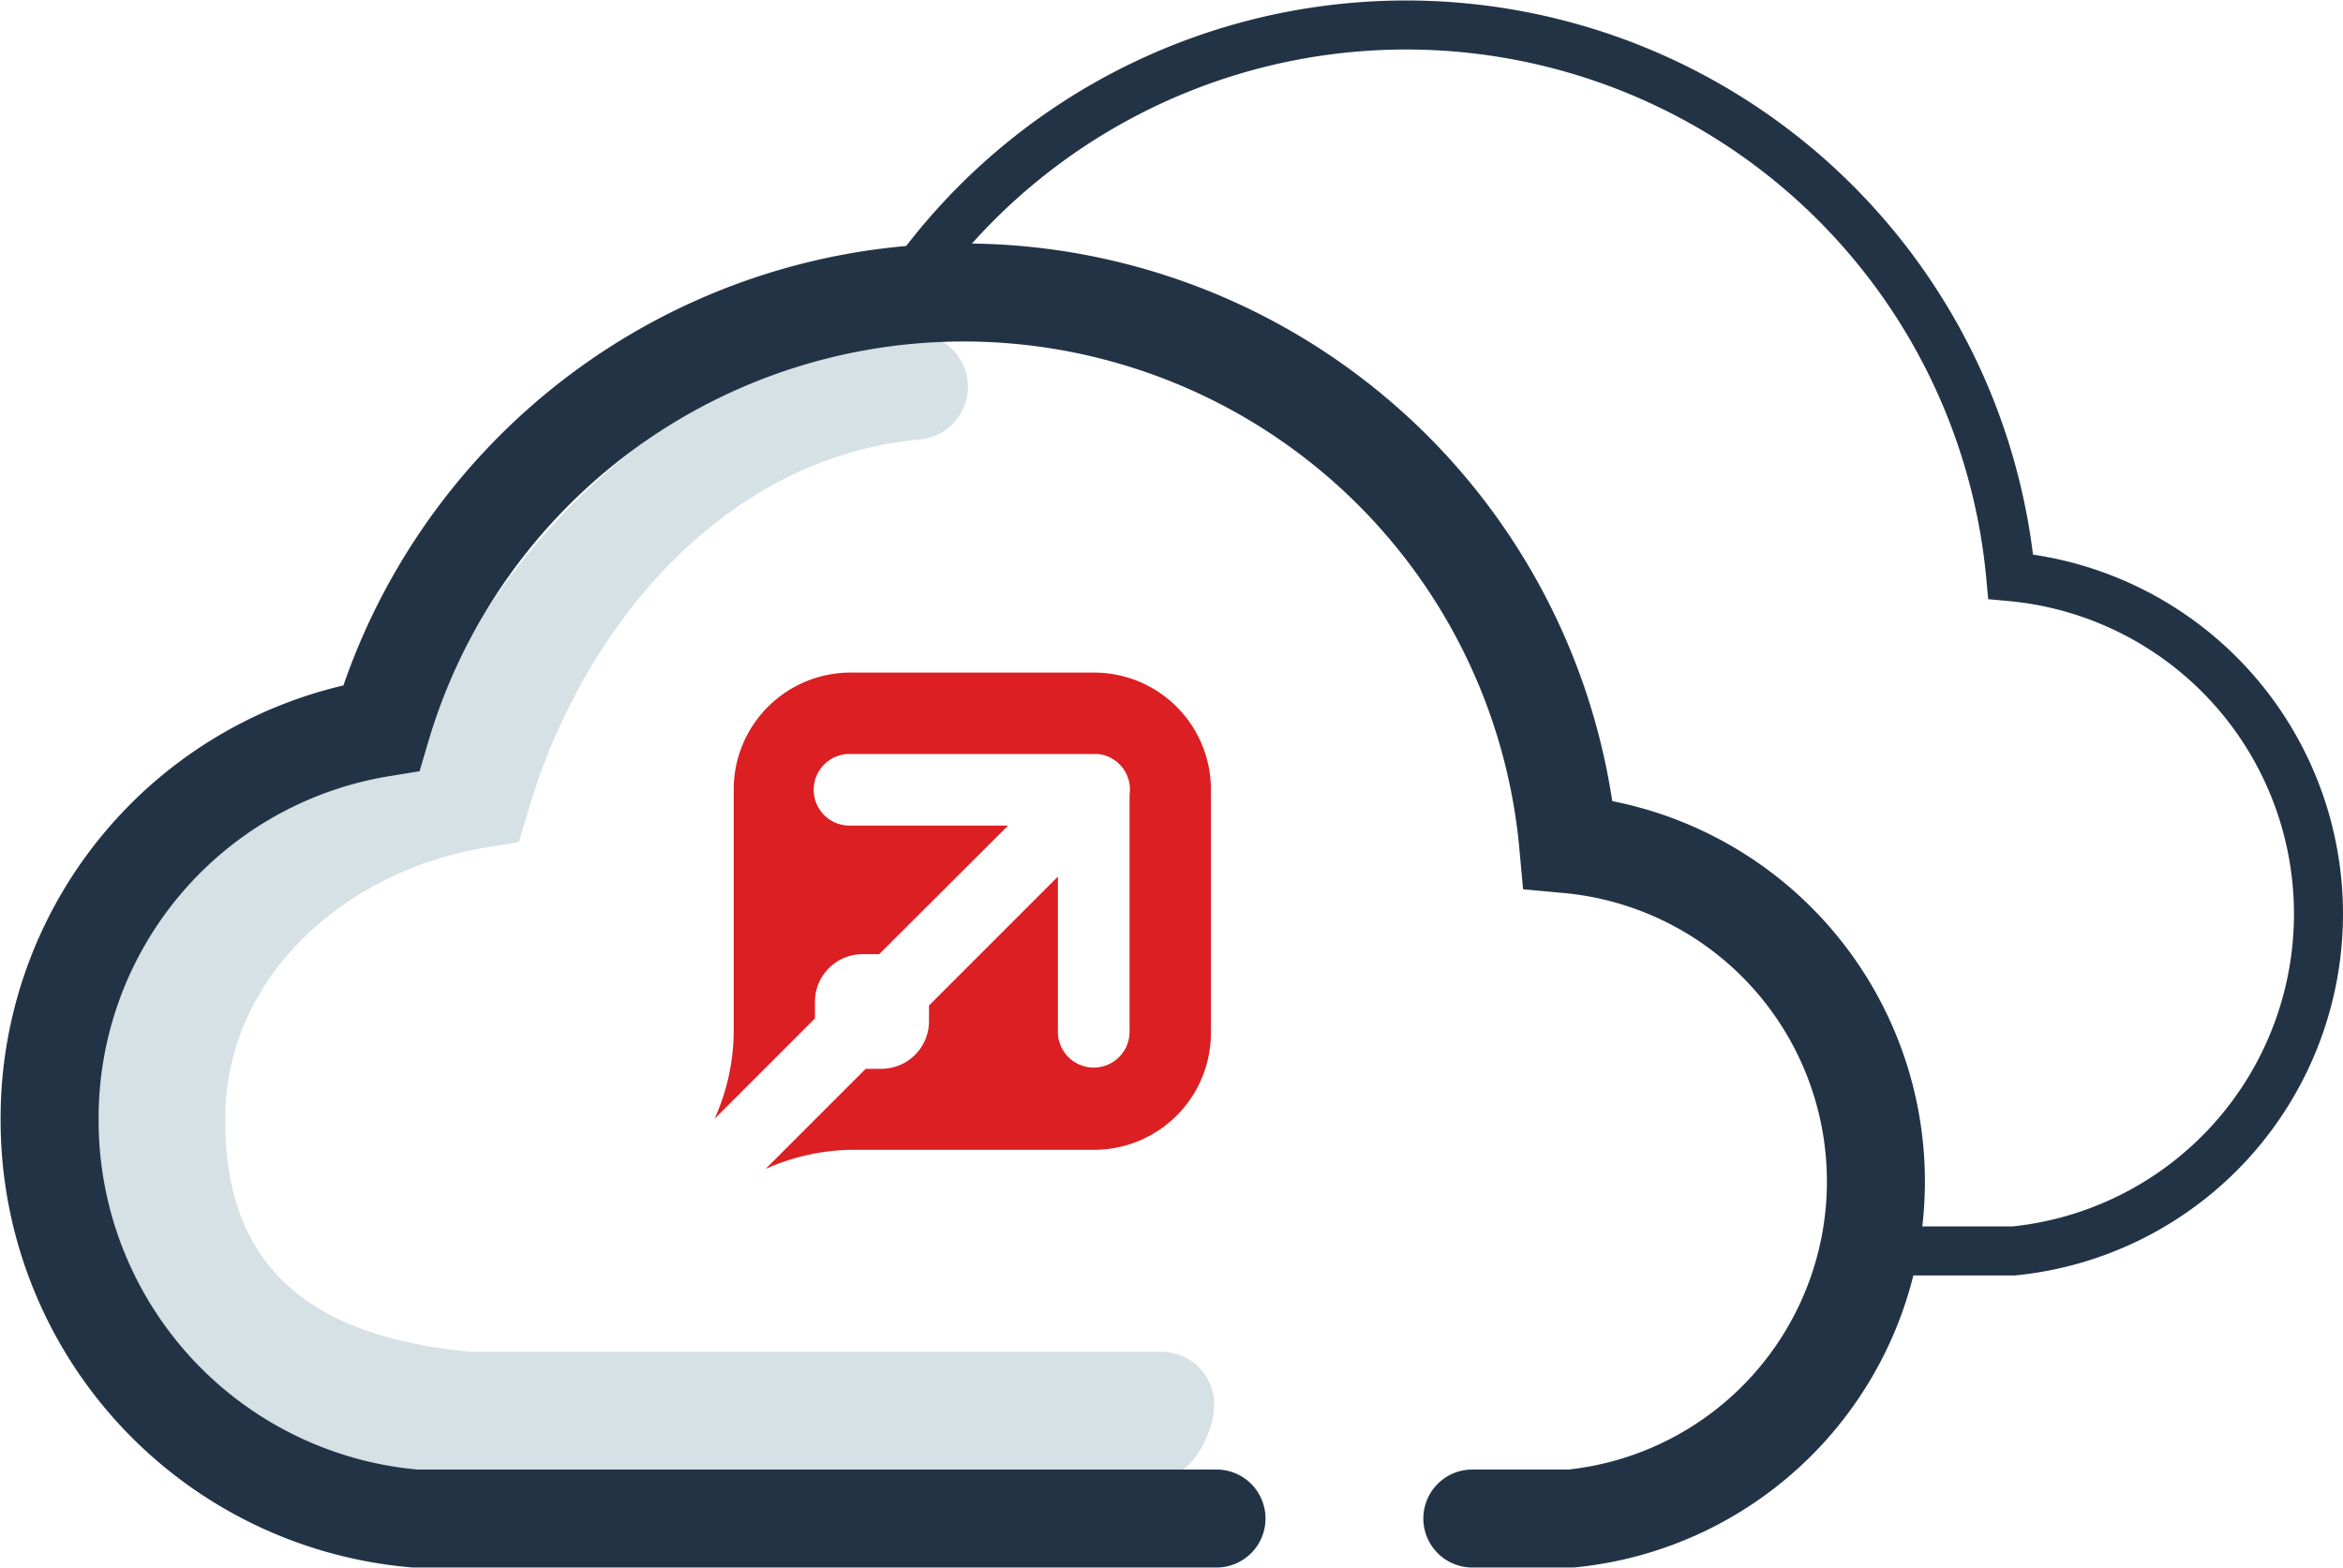
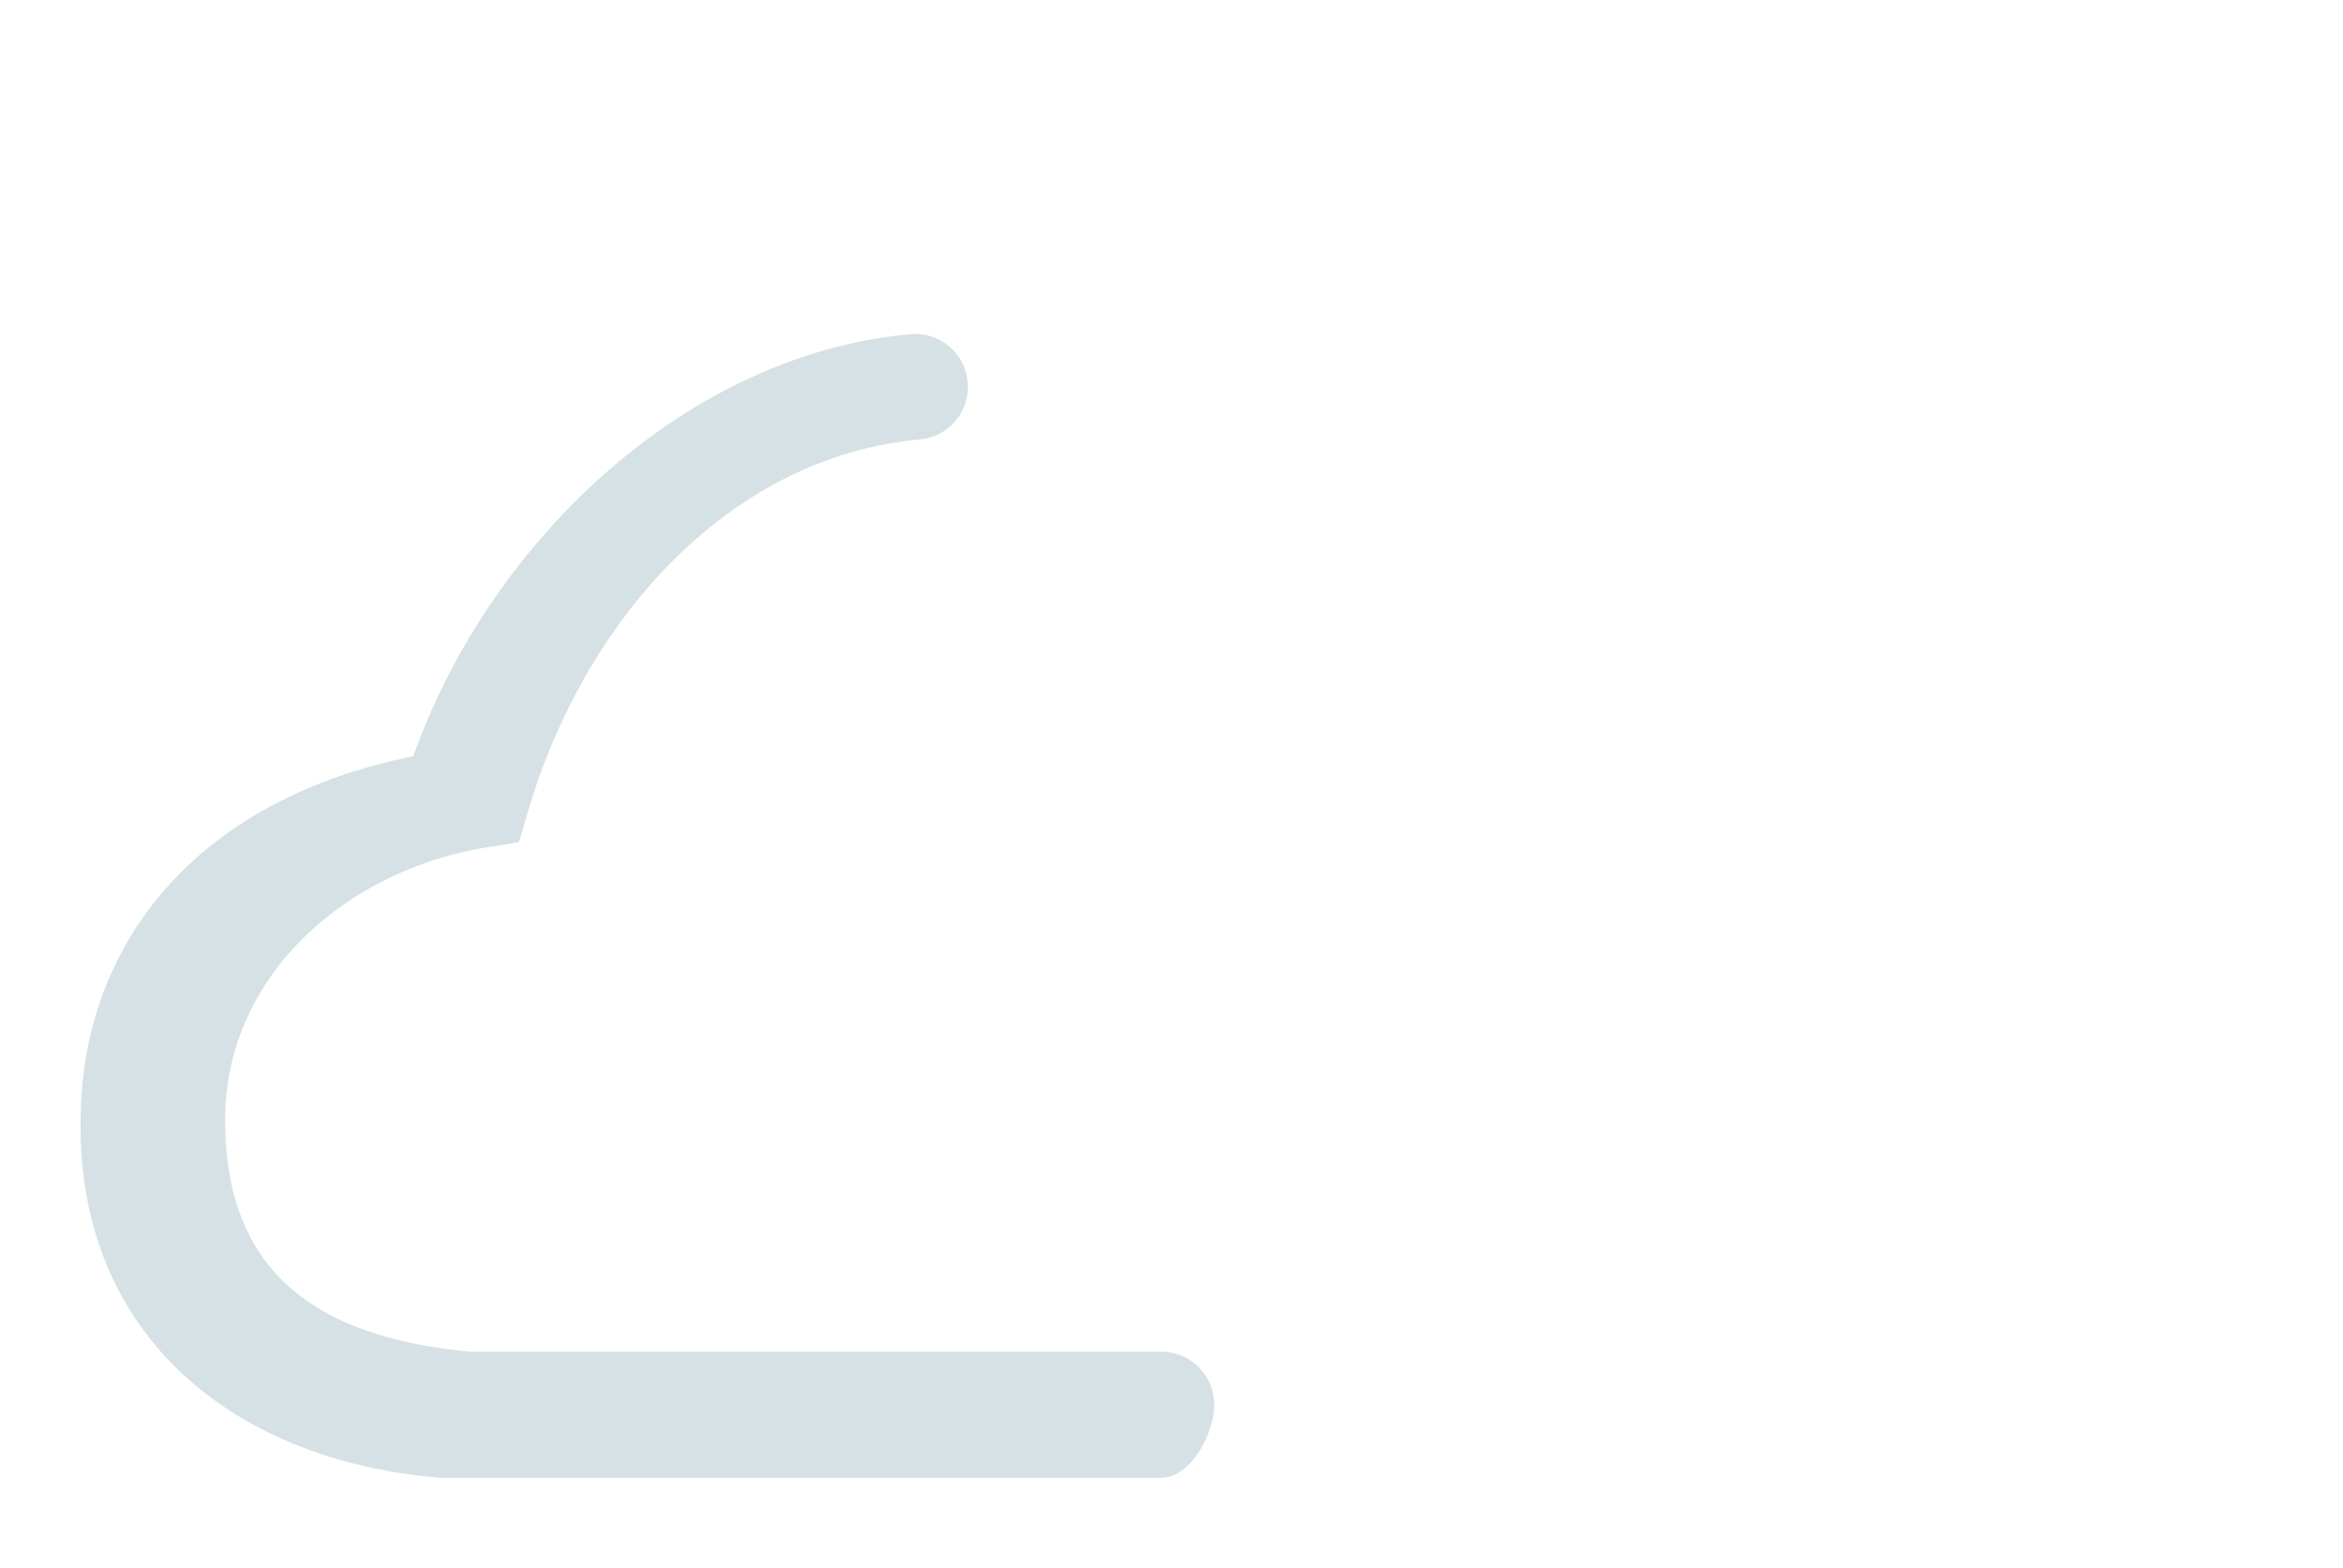
<svg xmlns="http://www.w3.org/2000/svg" width="74.71" height="50" viewBox="0 0 74.71 50">
  <defs>
    <clipPath id="clip-path">
      <rect id="Rechteck_3976" data-name="Rechteck 3976" width="74.71" height="50" fill="none" stroke="rgba(0,0,0,0)" stroke-width="1" />
    </clipPath>
  </defs>
  <g id="Gruppe_72695" data-name="Gruppe 72695" transform="translate(0 0)">
    <g id="Gruppe_72694" data-name="Gruppe 72694" transform="translate(0 0)" clip-path="url(#clip-path)">
      <path id="Pfad_17327" data-name="Pfad 17327" d="M37,46.984H13.969c-6.631-.57-11.443-4.577-11.434-11.232C2.5,29.878,6.346,25.329,13.144,23.982c2.4-6.767,8.625-12.8,15.848-13.462a1.685,1.685,0,0,1,.309,3.356c-6.183.568-10.728,5.873-12.486,11.825l-.3,1.016-1.044.17c-4.508.734-8.347,4.142-8.323,8.709-.006,4.877,2.979,6.917,7.816,7.369H37a1.685,1.685,0,0,1,1.685,1.684c0,.931-.755,2.335-1.685,2.335" transform="translate(0.033 0.135)" fill="#d6e1e5" stroke="rgba(0,0,0,0)" stroke-width="1" />
-       <path id="Pfad_17328" data-name="Pfad 17328" d="M60.121,39.876h3.728a10.8,10.8,0,0,0-.1-21.5A19.361,19.361,0,0,0,28.439,9.291" transform="translate(0.366 0.01)" fill="none" stroke="#233346" stroke-linecap="round" stroke-miterlimit="10" stroke-width="1.563" />
-       <path id="Pfad_17329" data-name="Pfad 17329" d="M46.928,48.3h3.155a10.8,10.8,0,0,0-.1-21.5A19.359,19.359,0,0,0,28.938,9.289h0a19.359,19.359,0,0,0-16.8,13.8A12.605,12.605,0,0,0,1.562,35.594,12.738,12.738,0,0,0,13.207,48.3H38.77" transform="translate(0.02 0.118)" fill="none" stroke="#233346" stroke-linecap="round" stroke-miterlimit="10" stroke-width="3.125" />
-       <path id="Pfad_17330" data-name="Pfad 17330" d="M24.121,37l3.193-3.193h.5a1.52,1.52,0,0,0,1.519-1.519h0v-.5l4.11-4.11v4.995a1.143,1.143,0,0,0,2.284,0V25.068a1.137,1.137,0,0,0-.956-1.292l-.073-.007H26.832a1.142,1.142,0,1,0,0,2.283h5.022l-4.111,4.1h-.527a1.519,1.519,0,0,0-1.52,1.517V32.2l-3.2,3.2a6.869,6.869,0,0,0,.609-2.739v-7.76a3.728,3.728,0,0,1,3.728-3.728h7.761a3.728,3.728,0,0,1,3.728,3.728v7.761a3.728,3.728,0,0,1-3.728,3.728h-7.76A6.94,6.94,0,0,0,24.121,37" transform="translate(0.29 0.272)" fill="#dc1f23" stroke="rgba(0,0,0,0)" stroke-width="1" />
    </g>
  </g>
</svg>